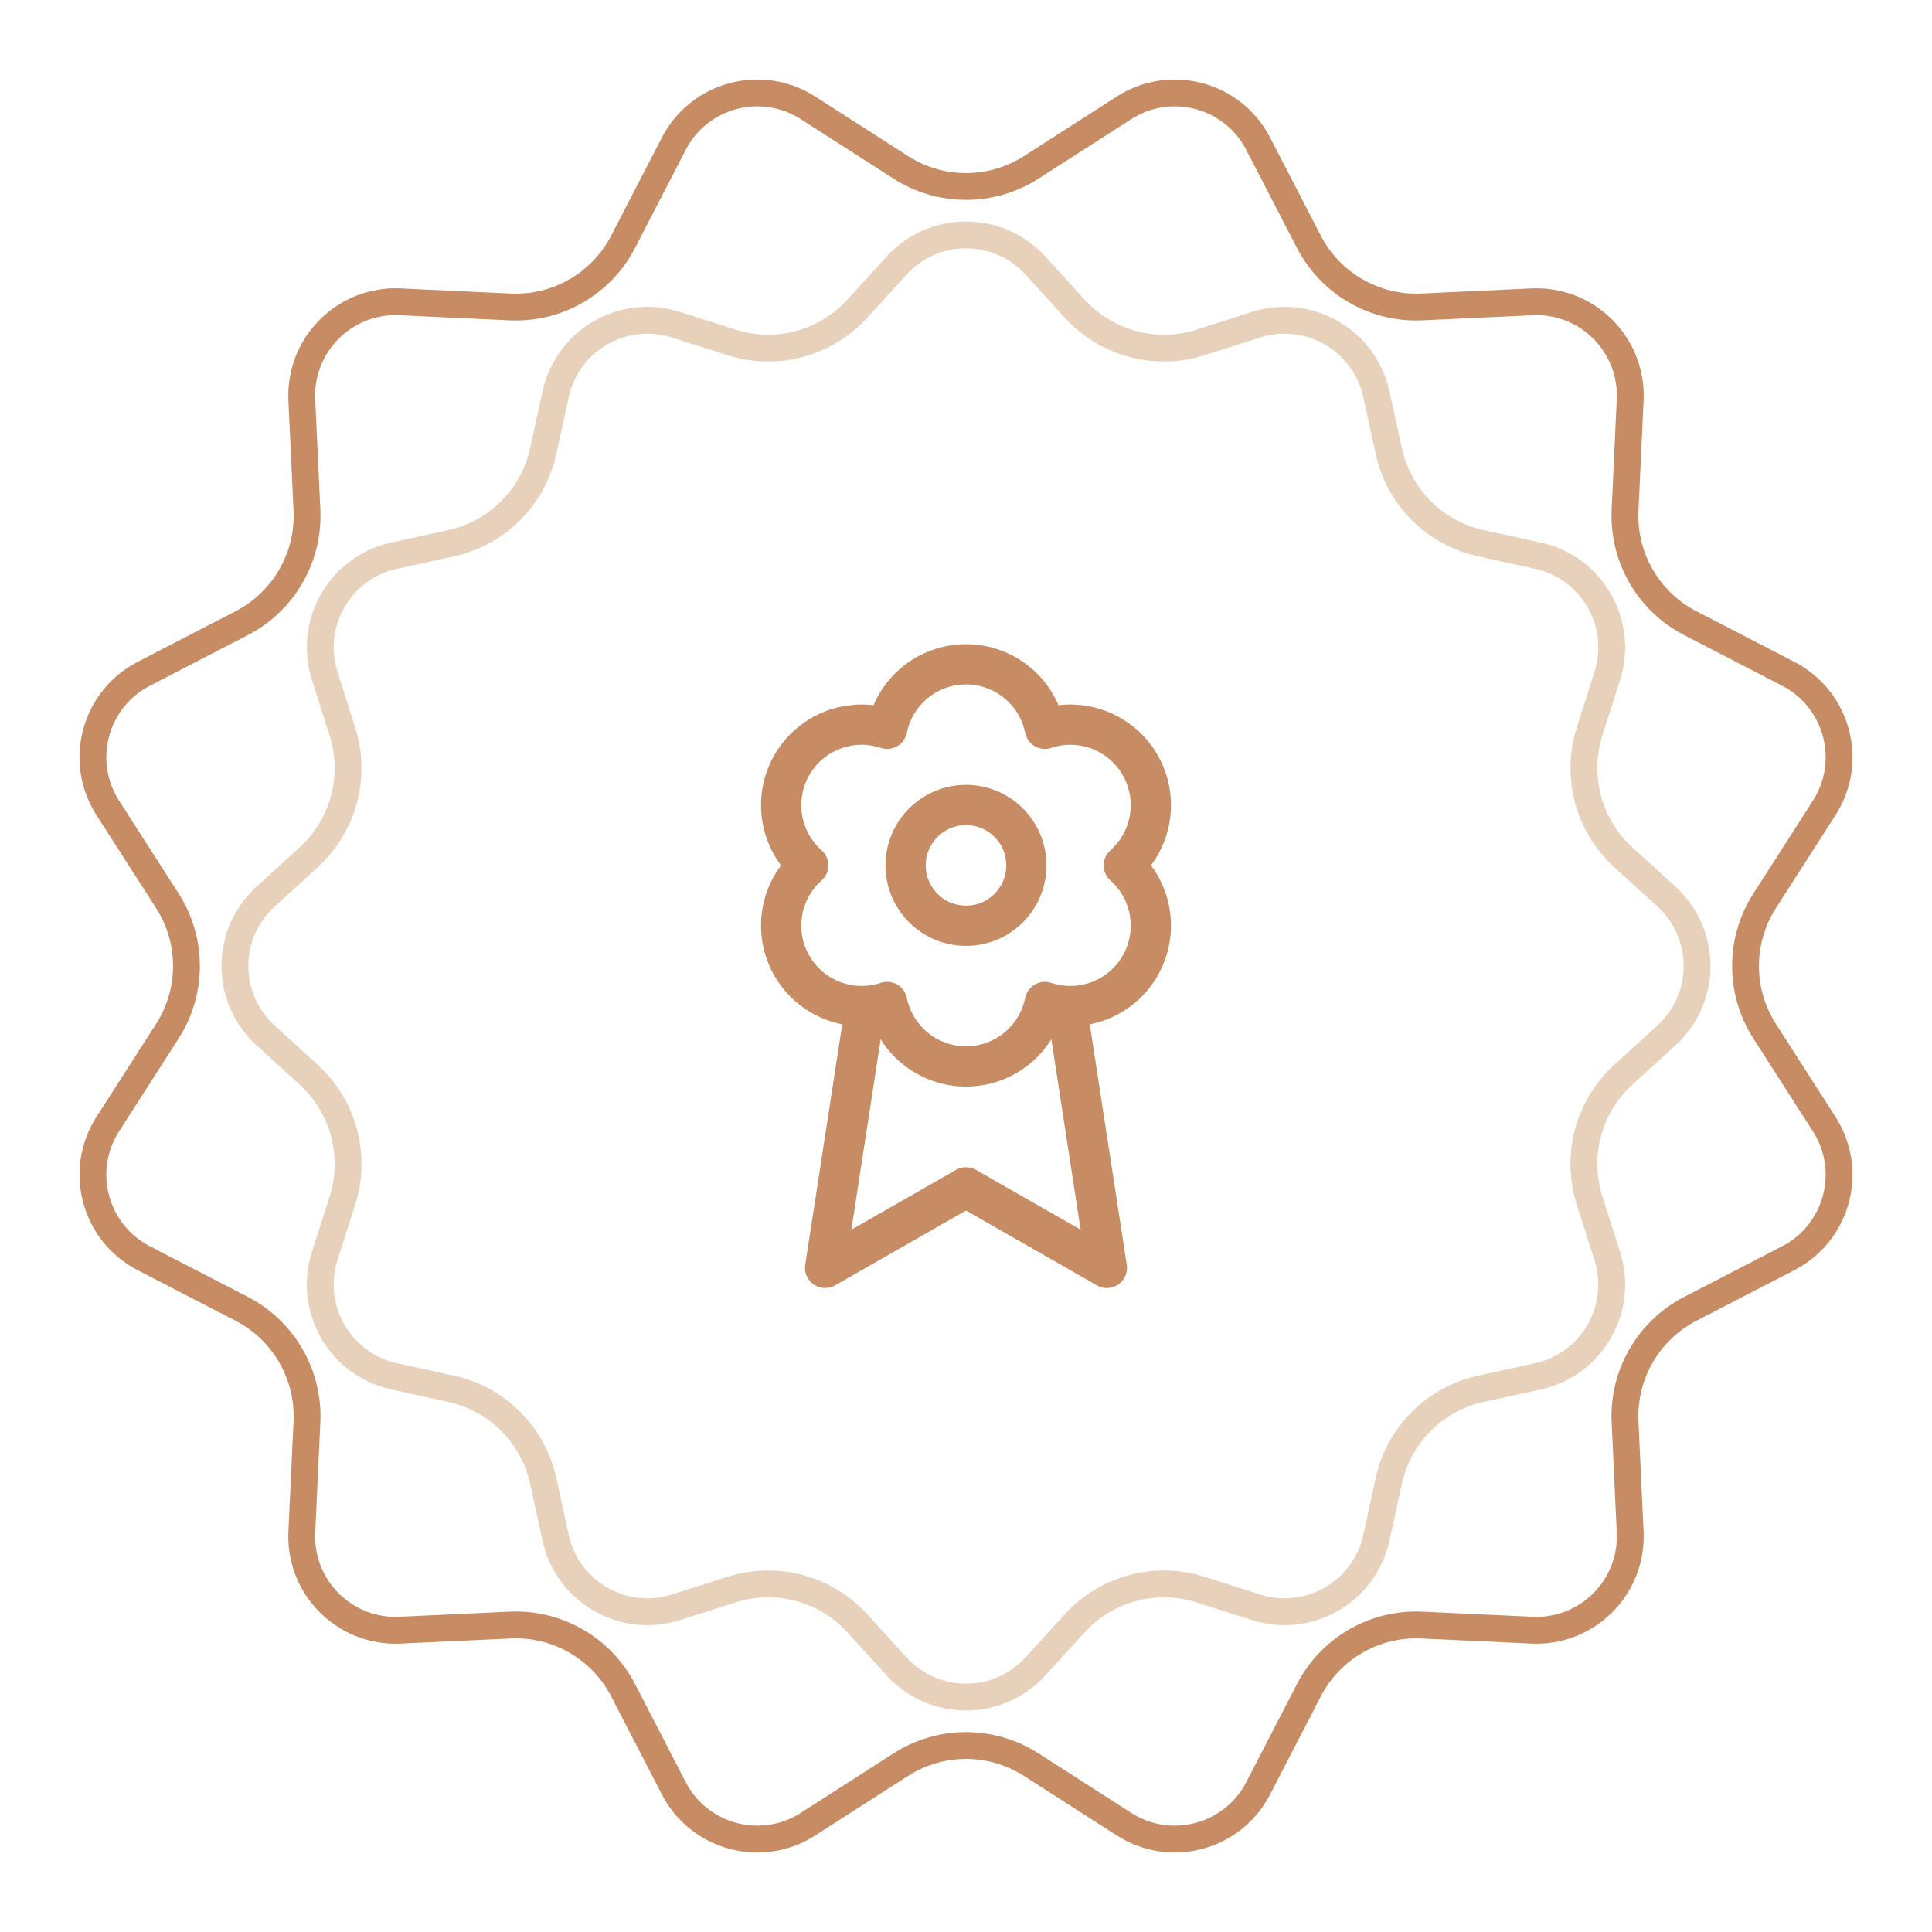
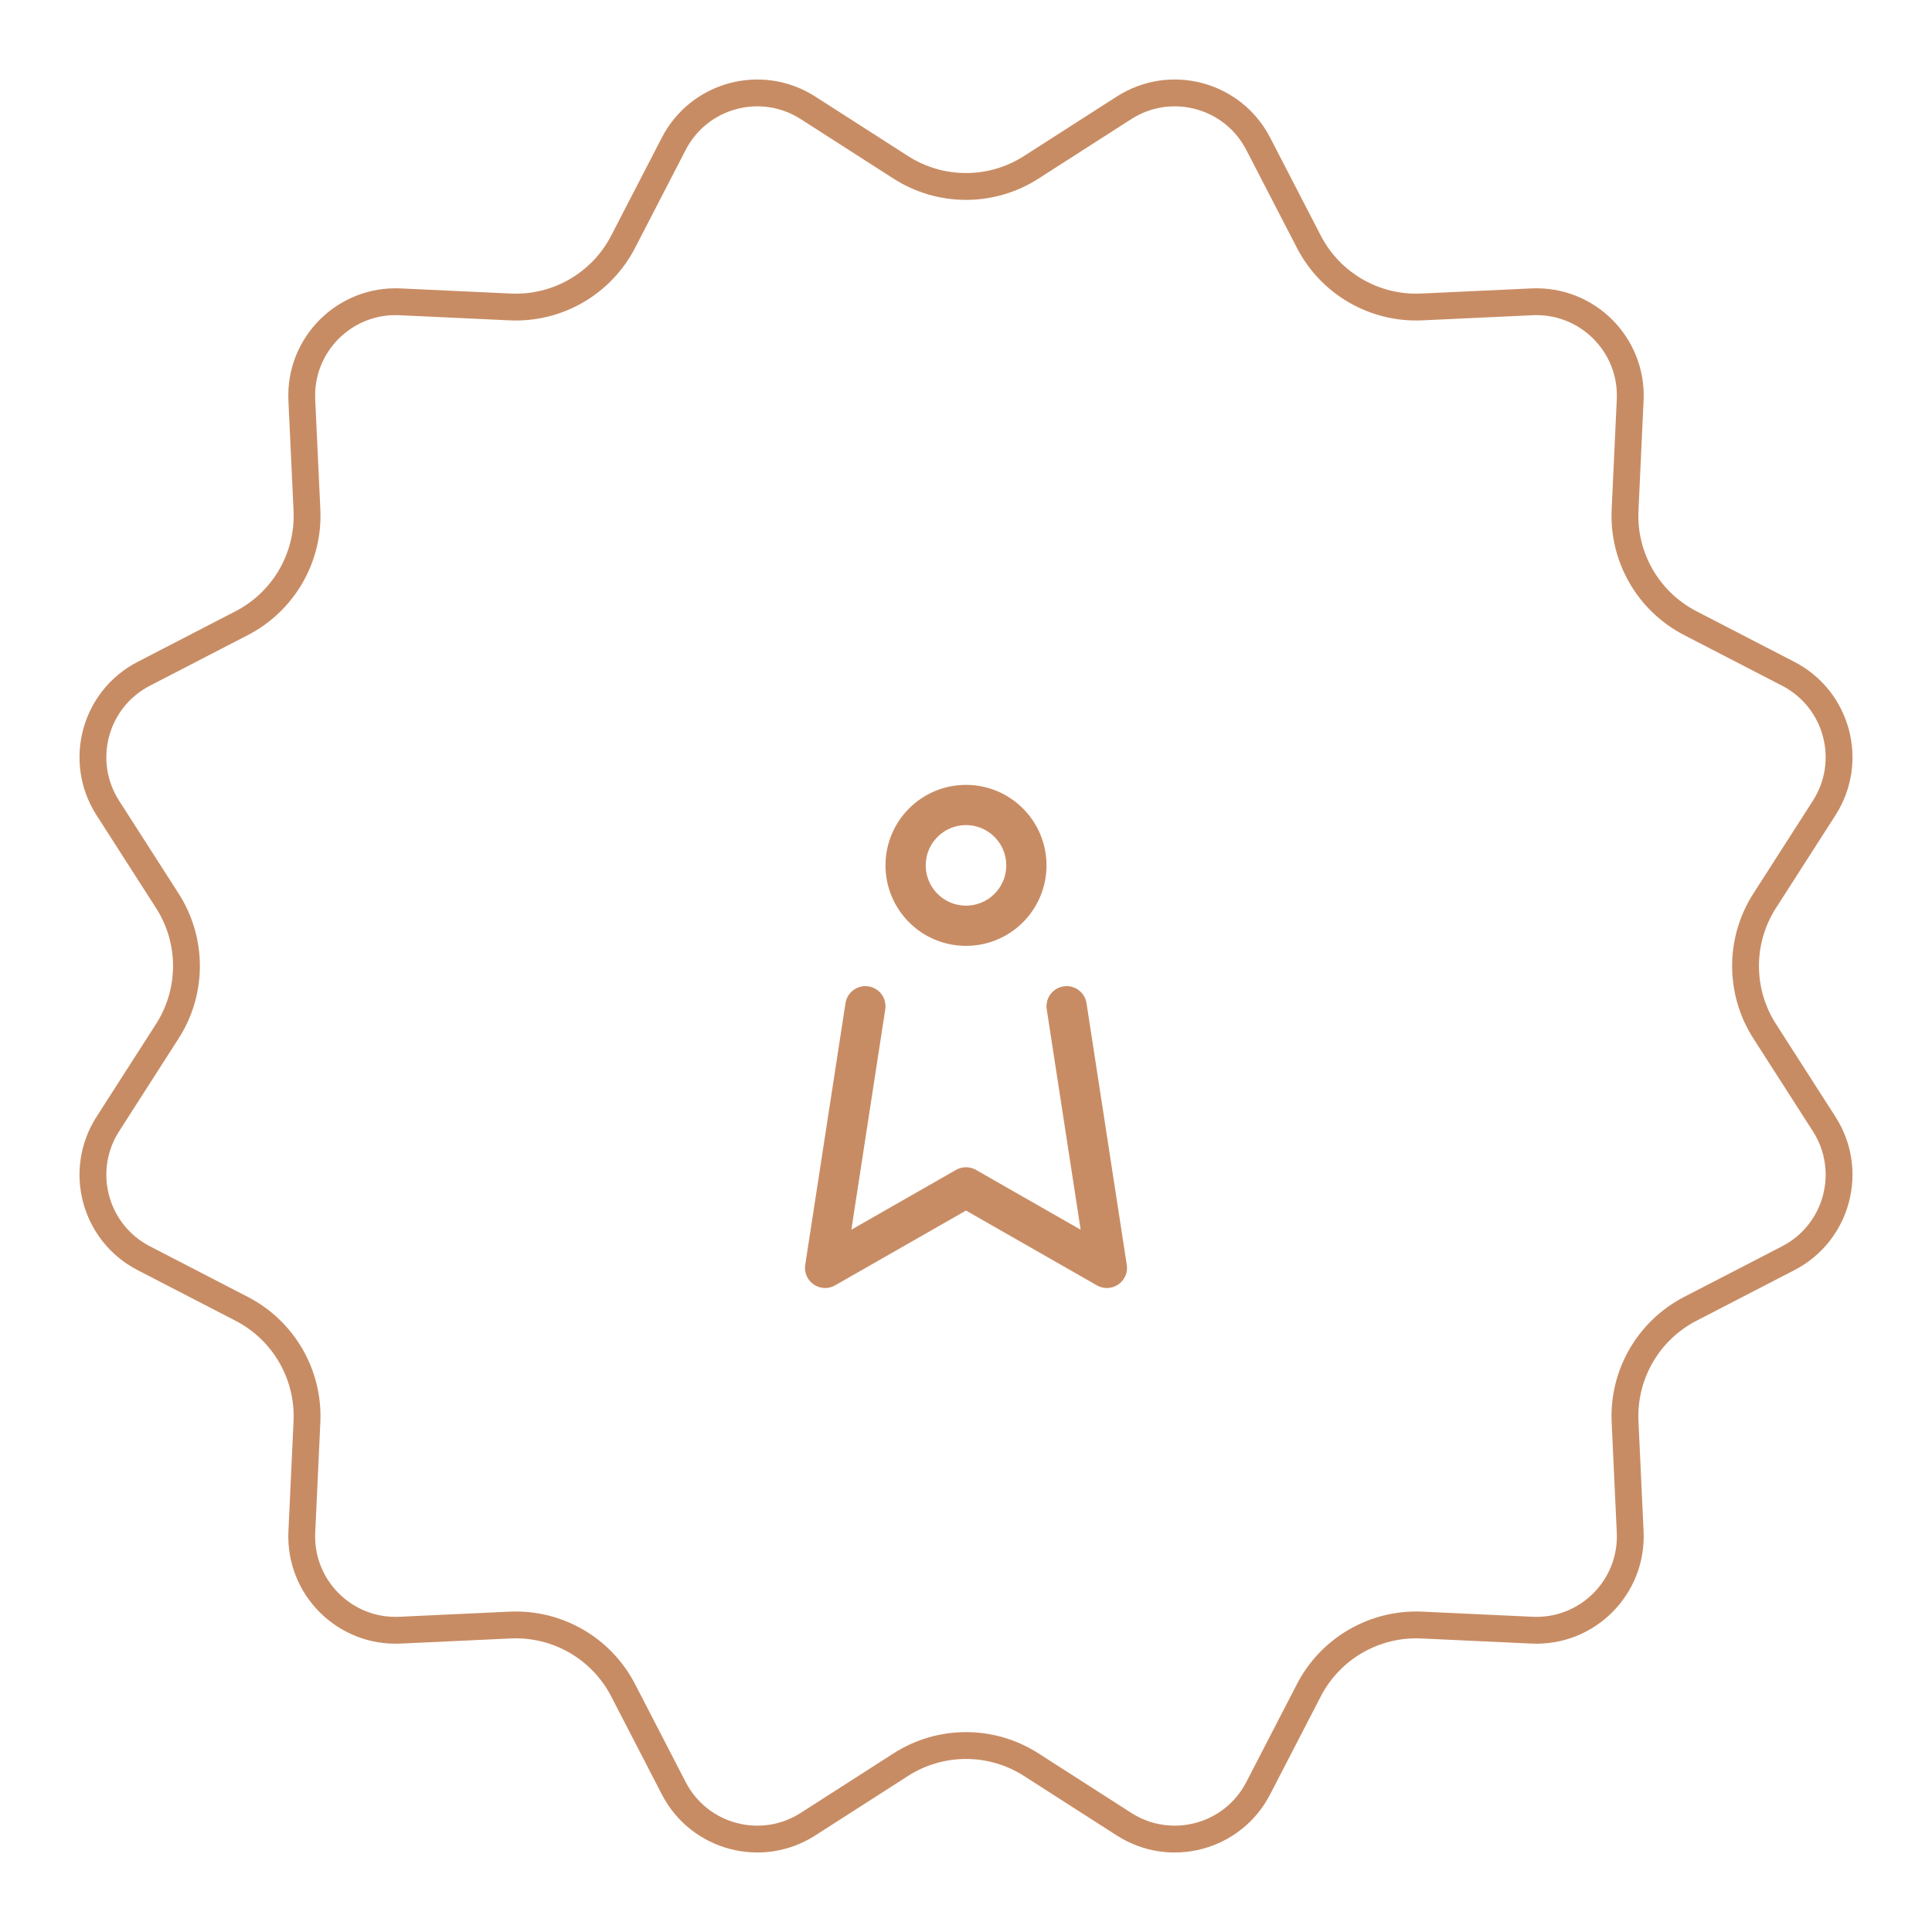
<svg xmlns="http://www.w3.org/2000/svg" viewBox="0 0 72 72" fill="none">
-   <path d="M33.413 9.898C34.801 8.374 37.199 8.374 38.587 9.898L40.05 11.503C41.234 12.803 43.066 13.294 44.742 12.76L46.81 12.101C48.775 11.476 50.851 12.675 51.292 14.688L51.756 16.81C52.131 18.527 53.473 19.869 55.19 20.244L57.312 20.708C59.325 21.149 60.524 23.225 59.899 25.189L59.24 27.259C58.706 28.934 59.197 30.766 60.497 31.95L62.102 33.413C63.626 34.801 63.626 37.199 62.102 38.587L60.497 40.05C59.197 41.234 58.706 43.066 59.24 44.741L59.899 46.81C60.524 48.775 59.325 50.851 57.312 51.292L55.19 51.756C53.473 52.131 52.131 53.473 51.756 55.19L51.292 57.312C50.851 59.325 48.775 60.524 46.81 59.899L44.741 59.24C43.066 58.706 41.234 59.197 40.05 60.497L38.587 62.102C37.199 63.626 34.801 63.626 33.413 62.102L31.95 60.497C30.766 59.197 28.934 58.706 27.259 59.24L25.189 59.899C23.225 60.524 21.149 59.325 20.708 57.312L20.244 55.19C19.869 53.473 18.527 52.131 16.81 51.756L14.688 51.292C12.675 50.851 11.476 48.775 12.101 46.81L12.76 44.742C13.294 43.066 12.803 41.234 11.503 40.05L9.898 38.587C8.374 37.199 8.374 34.801 9.898 33.413L11.503 31.95C12.803 30.766 13.294 28.934 12.76 27.259L12.101 25.189C11.476 23.225 12.675 21.149 14.688 20.708L16.81 20.244C18.527 19.869 19.869 18.527 20.244 16.81L20.708 14.688C21.149 12.675 23.225 11.476 25.189 12.101L27.259 12.76C28.934 13.294 30.766 12.803 31.95 11.503L33.413 9.898Z" stroke="#E7D1BB" />
  <path d="M41.891 4.017C43.627 2.905 45.943 3.525 46.889 5.356L48.778 9.01C49.586 10.572 51.229 11.521 52.985 11.439L57.093 11.248C59.153 11.152 60.848 12.847 60.752 14.906L60.561 19.015C60.48 20.771 61.428 22.414 62.99 23.222L66.644 25.111C68.475 26.057 69.095 28.373 67.983 30.109L65.763 33.571C64.814 35.051 64.814 36.949 65.763 38.429L67.983 41.891C69.095 43.627 68.475 45.943 66.644 46.889L62.99 48.778C61.428 49.586 60.48 51.229 60.561 52.985L60.752 57.093C60.848 59.153 59.153 60.848 57.093 60.752L52.985 60.561C51.229 60.48 49.586 61.428 48.778 62.99L46.889 66.644C45.943 68.475 43.627 69.095 41.891 67.983L38.429 65.763C36.949 64.814 35.051 64.814 33.571 65.763L30.109 67.983C28.373 69.095 26.057 68.475 25.11 66.644L23.222 62.99C22.414 61.428 20.771 60.48 19.015 60.561L14.906 60.752C12.847 60.848 11.152 59.153 11.248 57.093L11.439 52.985C11.52 51.229 10.572 49.586 9.01 48.778L5.356 46.889C3.525 45.943 2.905 43.627 4.017 41.891L6.237 38.429C7.186 36.949 7.186 35.051 6.237 33.571L4.017 30.109C2.905 28.373 3.525 26.057 5.356 25.111L9.01 23.222C10.572 22.414 11.52 20.771 11.439 19.015L11.248 14.906C11.152 12.847 12.847 11.152 14.906 11.248L19.015 11.439C20.771 11.521 22.414 10.572 23.222 9.01L25.11 5.356C26.057 3.525 28.373 2.905 30.109 4.017L33.571 6.237C35.051 7.186 36.949 7.186 38.429 6.237L41.891 4.017Z" stroke="#C88C64" />
  <path d="M39.75 37.5L41.25 47.25L36 44.25L30.75 47.25L32.25 37.5" stroke="#C88C64" stroke-width="1.5" stroke-linecap="round" stroke-linejoin="round" />
-   <path d="M41.88 32.25C42.397 31.791 42.74 31.168 42.85 30.486C42.961 29.803 42.832 29.104 42.487 28.505C42.141 27.907 41.599 27.446 40.953 27.201C40.307 26.956 39.596 26.941 38.94 27.16C38.802 26.482 38.434 25.872 37.898 25.434C37.363 24.996 36.692 24.757 36 24.757C35.308 24.757 34.637 24.996 34.101 25.434C33.566 25.872 33.198 26.482 33.06 27.16C32.404 26.941 31.693 26.956 31.047 27.201C30.401 27.446 29.859 27.907 29.513 28.505C29.168 29.104 29.039 29.803 29.15 30.486C29.26 31.168 29.603 31.791 30.12 32.25C29.603 32.709 29.26 33.332 29.15 34.014C29.039 34.696 29.168 35.396 29.513 35.995C29.859 36.593 30.401 37.054 31.047 37.299C31.693 37.544 32.404 37.559 33.06 37.34C33.198 38.018 33.566 38.628 34.101 39.066C34.637 39.504 35.308 39.743 36 39.743C36.692 39.743 37.363 39.504 37.898 39.066C38.434 38.628 38.802 38.018 38.94 37.34C39.596 37.559 40.307 37.544 40.953 37.299C41.599 37.054 42.141 36.593 42.487 35.995C42.832 35.396 42.961 34.696 42.85 34.014C42.74 33.332 42.397 32.709 41.88 32.25V32.25Z" stroke="#C88C64" stroke-width="1.5" stroke-linecap="round" stroke-linejoin="round" />
  <path d="M36 34.5C37.243 34.5 38.25 33.493 38.25 32.25C38.25 31.007 37.243 30 36 30C34.757 30 33.75 31.007 33.75 32.25C33.75 33.493 34.757 34.5 36 34.5Z" stroke="#C88C64" stroke-width="1.5" stroke-linecap="round" stroke-linejoin="round" />
</svg>